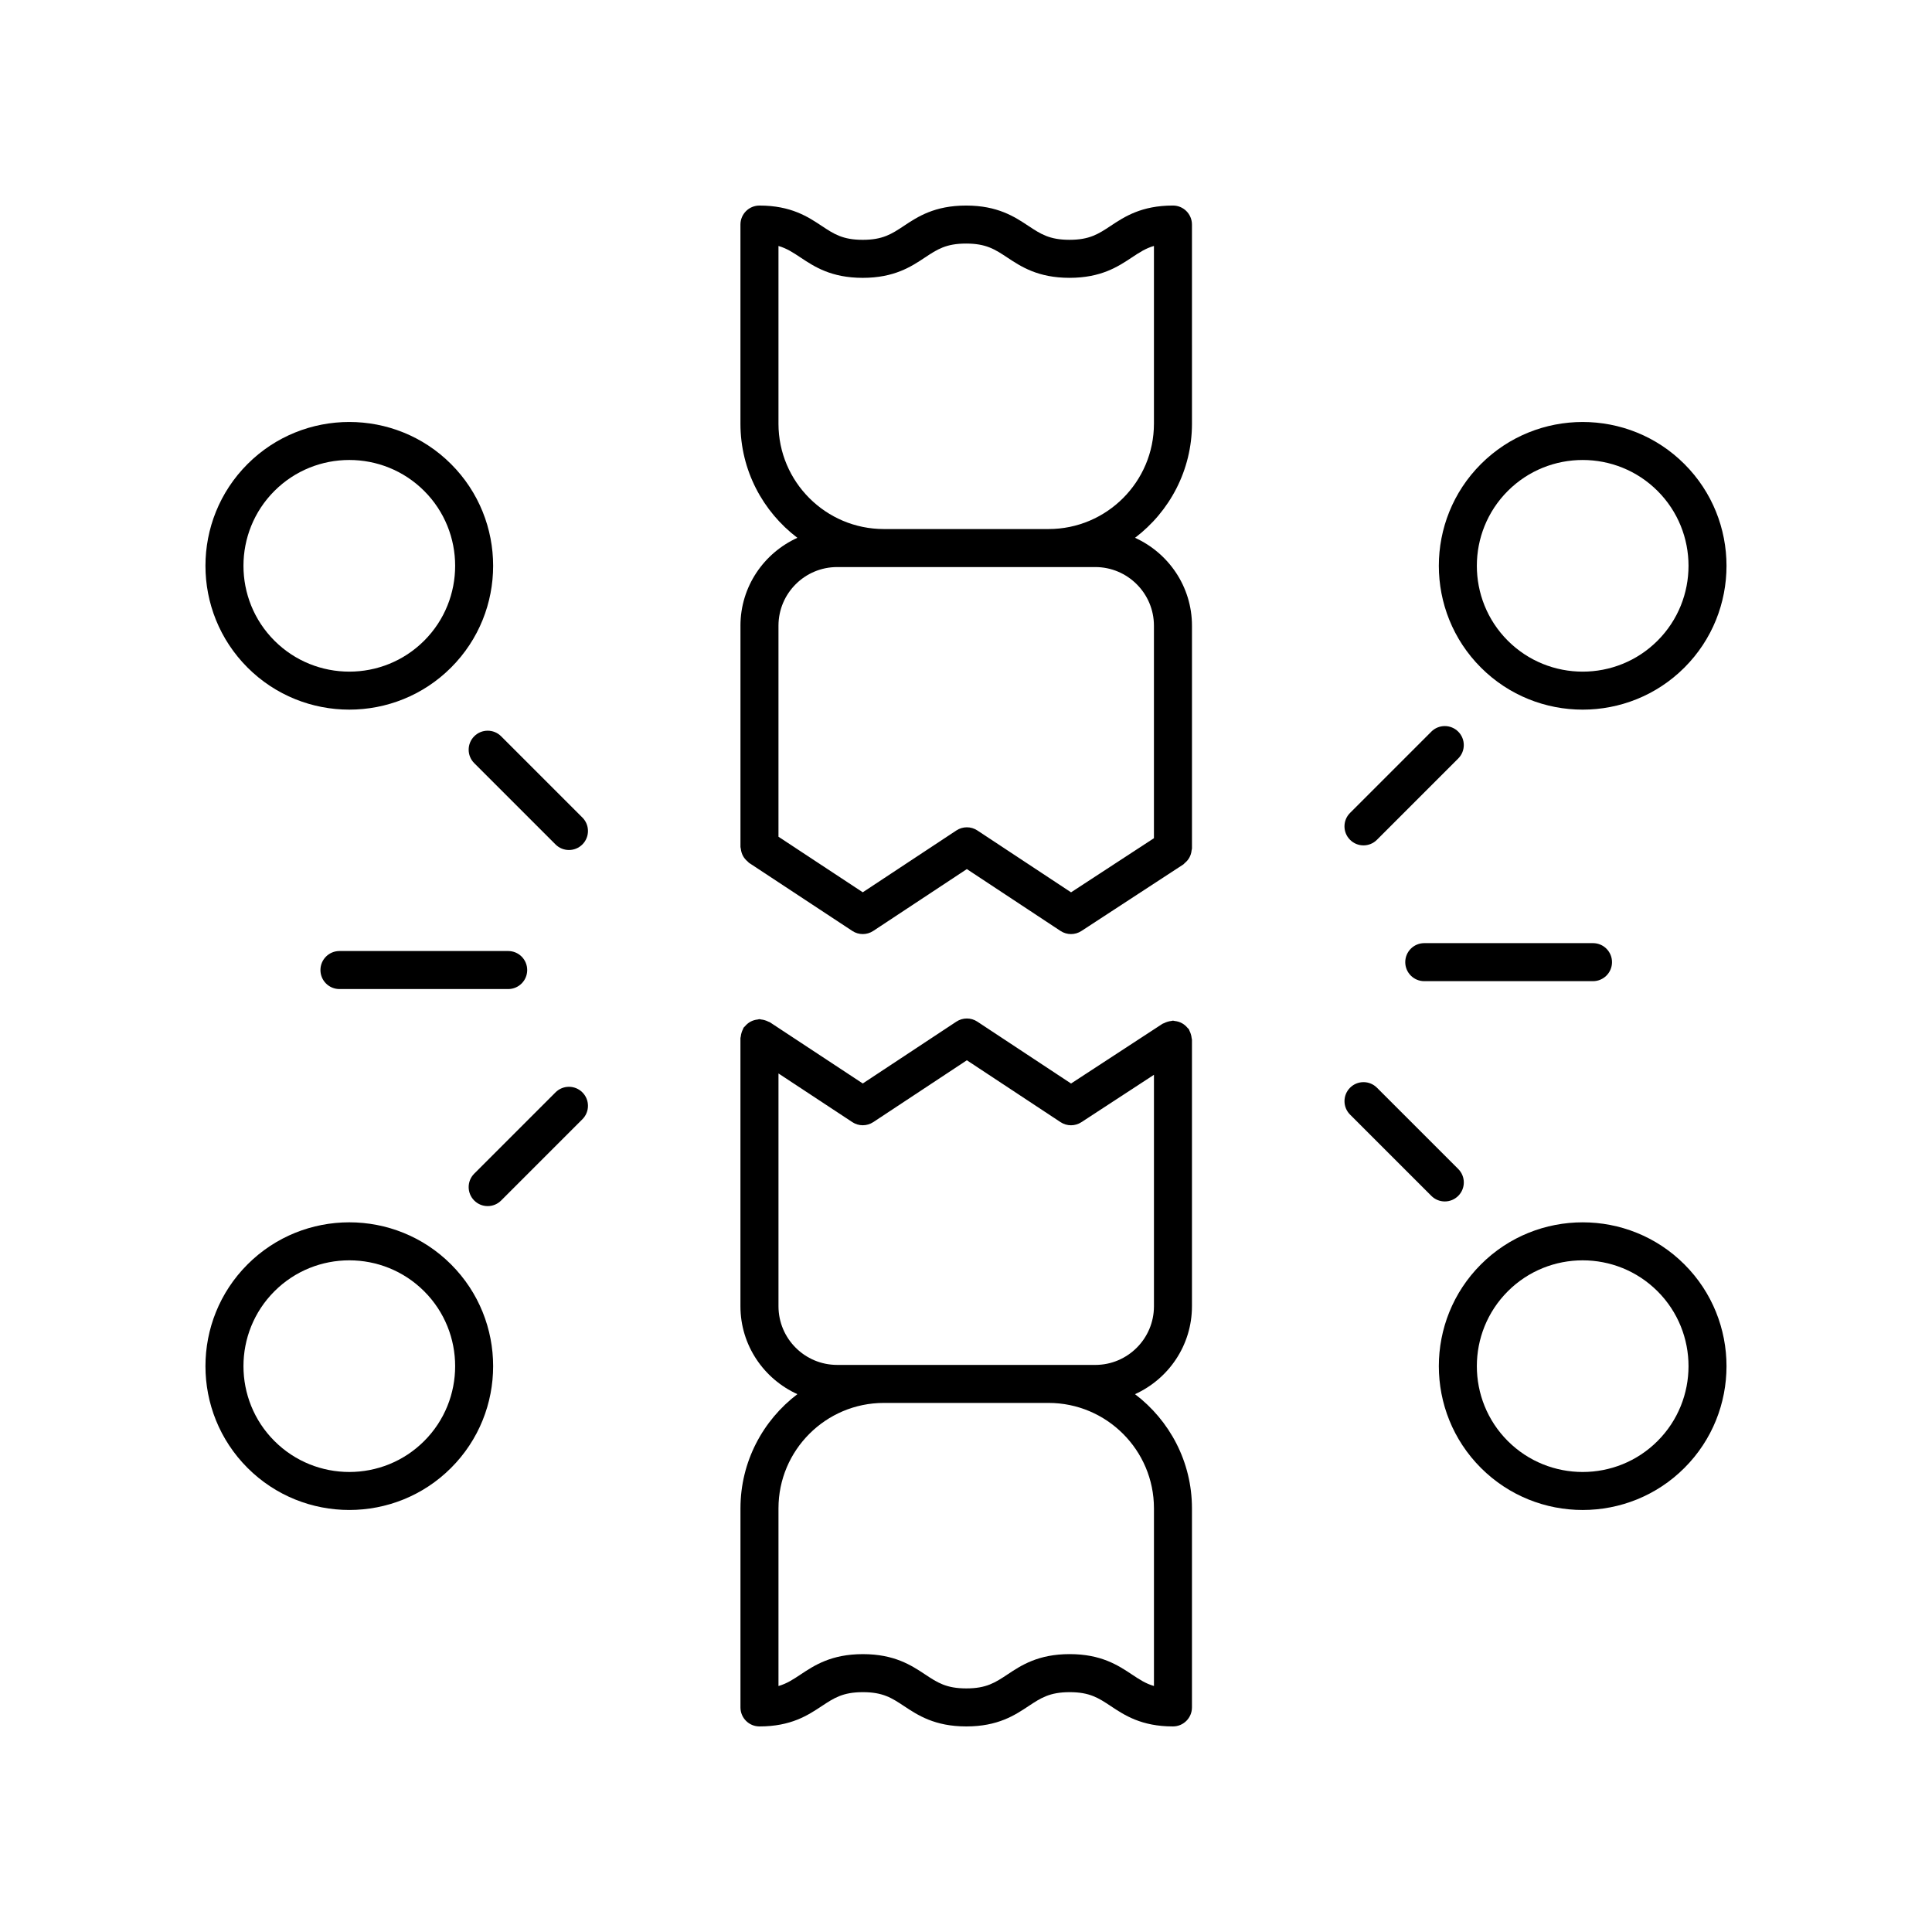
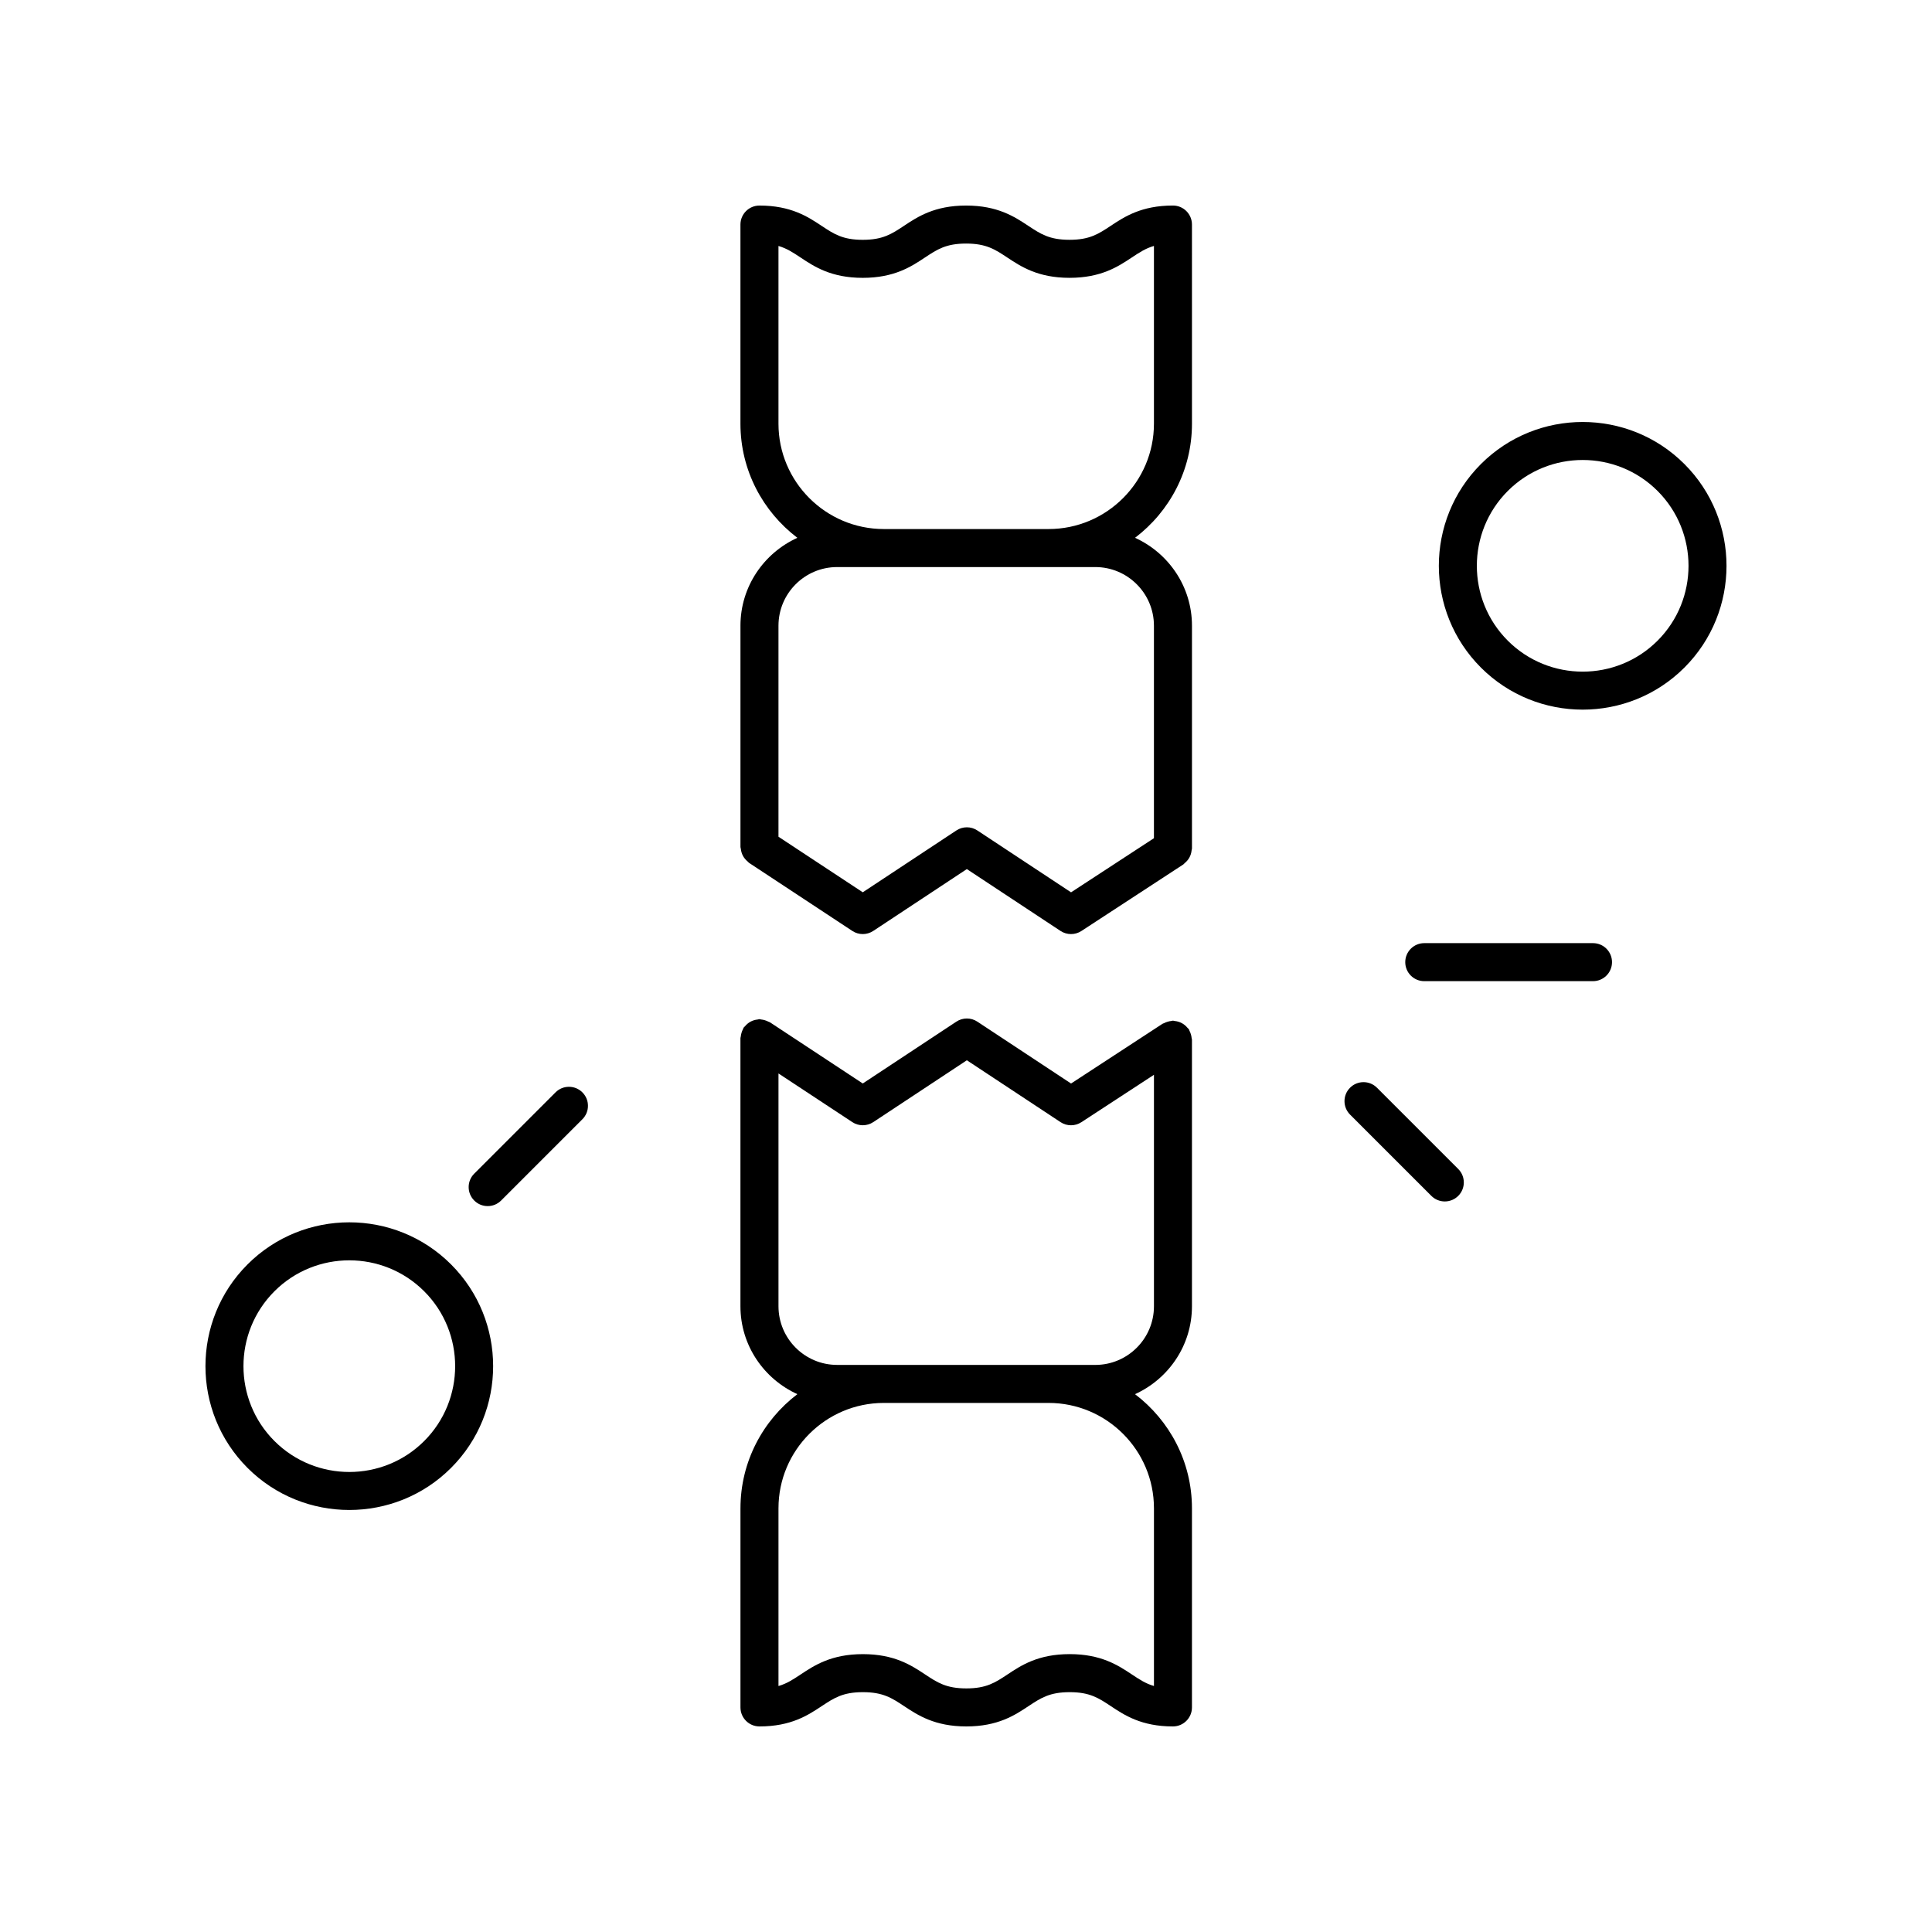
<svg xmlns="http://www.w3.org/2000/svg" fill="#000000" width="800px" height="800px" version="1.1" viewBox="144 144 512 512">
  <g>
    <path d="m340.23 543.71v52.773c0 2.785 2.254 5.039 5.039 5.039 8.371 0 12.871-2.981 16.488-5.379 3.246-2.148 5.59-3.703 10.922-3.703 5.332 0 7.676 1.555 10.922 3.703 3.613 2.394 8.113 5.379 16.488 5.379 8.367 0 12.867-2.981 16.48-5.383 3.238-2.144 5.582-3.699 10.91-3.699 5.324 0 7.664 1.555 10.898 3.699 3.609 2.398 8.105 5.383 16.465 5.383 2.781 0 5.039-2.254 5.039-5.039v-52.773c0-12.344-5.945-23.297-15.09-30.242 8.875-4.027 15.09-12.93 15.09-23.297v-70.652c0-0.152-0.074-0.277-0.086-0.426-0.027-0.34-0.102-0.66-0.199-0.992-0.098-0.328-0.211-0.637-0.371-0.934-0.07-0.133-0.078-0.277-0.16-0.406-0.098-0.148-0.246-0.227-0.355-0.359-0.219-0.27-0.449-0.508-0.719-0.727-0.25-0.203-0.5-0.375-0.781-0.527-0.281-0.152-0.562-0.27-0.871-0.367-0.332-0.105-0.656-0.168-1.004-0.203-0.168-0.012-0.316-0.094-0.492-0.094-0.152 0-0.277 0.074-0.426 0.086-0.336 0.027-0.652 0.102-0.98 0.199-0.336 0.102-0.648 0.215-0.949 0.379-0.129 0.07-0.273 0.078-0.398 0.16l-24.25 15.836-24.84-16.402c-1.684-1.113-3.871-1.105-5.551 0.004l-24.805 16.387-24.605-16.215c-0.129-0.086-0.277-0.094-0.41-0.164-0.301-0.164-0.609-0.281-0.945-0.383-0.328-0.098-0.645-0.168-0.977-0.195-0.152-0.016-0.285-0.09-0.441-0.09-0.172 0-0.32 0.082-0.488 0.098-0.344 0.035-0.664 0.098-0.992 0.199-0.309 0.098-0.594 0.211-0.875 0.363-0.277 0.148-0.531 0.32-0.781 0.523-0.27 0.219-0.5 0.453-0.719 0.723-0.105 0.129-0.254 0.207-0.352 0.352-0.086 0.129-0.094 0.281-0.168 0.414-0.164 0.301-0.277 0.605-0.379 0.938-0.098 0.328-0.168 0.648-0.199 0.984-0.016 0.152-0.09 0.285-0.09 0.438v71.051c0 10.367 6.215 19.266 15.09 23.297-9.141 6.949-15.082 17.902-15.082 30.246zm109.58 0v47.098c-2.215-0.648-3.867-1.742-5.856-3.066-3.613-2.394-8.109-5.383-16.473-5.383-8.367 0-12.867 2.981-16.48 5.383-3.242 2.148-5.582 3.703-10.91 3.703-5.336 0-7.68-1.555-10.926-3.703-3.617-2.394-8.117-5.379-16.488-5.379-8.371 0-12.871 2.981-16.488 5.379-2 1.328-3.656 2.426-5.883 3.074v-47.105c0-15.395 12.527-27.922 27.922-27.922h43.656c15.398 0.004 27.926 12.527 27.926 27.922zm-83.965-37.996c-8.566 0-15.539-6.973-15.539-15.543v-61.695l19.57 12.898c1.684 1.113 3.867 1.105 5.551-0.004l24.801-16.387 24.828 16.395c0.84 0.555 1.809 0.832 2.773 0.832 0.961 0 1.918-0.277 2.754-0.82l19.227-12.559v61.344c0 8.57-6.973 15.543-15.539 15.543h-56.039z" />
    <path d="m340.23 309.82v58.637c0 0.172 0.082 0.32 0.098 0.488 0.035 0.344 0.098 0.668 0.203 0.996 0.098 0.312 0.211 0.594 0.363 0.875 0.148 0.277 0.32 0.527 0.523 0.773 0.223 0.273 0.457 0.504 0.73 0.727 0.129 0.105 0.207 0.25 0.348 0.344l27.379 18.047c0.84 0.555 1.805 0.832 2.773 0.832 0.965 0 1.938-0.281 2.777-0.836l24.801-16.387 24.828 16.395c1.68 1.105 3.856 1.105 5.531 0.012l27.02-17.645c0.145-0.094 0.223-0.242 0.352-0.348 0.273-0.223 0.516-0.453 0.738-0.727 0.203-0.25 0.375-0.5 0.523-0.777 0.152-0.281 0.27-0.562 0.367-0.871 0.105-0.332 0.168-0.656 0.203-1.004 0.016-0.172 0.098-0.316 0.098-0.492v-59.039c0-10.367-6.215-19.266-15.09-23.297 9.148-6.945 15.09-17.902 15.09-30.242l-0.004-52.773c0-2.785-2.254-5.039-5.039-5.039-8.371 0-12.871 2.981-16.488 5.379-3.246 2.148-5.59 3.703-10.922 3.703s-7.676-1.555-10.922-3.703c-3.613-2.394-8.113-5.375-16.484-5.375-8.367 0-12.867 2.981-16.48 5.383-3.238 2.144-5.582 3.699-10.91 3.699-5.32 0-7.66-1.551-10.895-3.699-3.617-2.398-8.113-5.383-16.477-5.383-2.781 0-5.039 2.254-5.039 5.039v52.773c0 12.344 5.945 23.297 15.09 30.242-8.871 4.027-15.086 12.926-15.086 23.293zm10.074-53.539v-47.098c2.215 0.648 3.871 1.742 5.859 3.066 3.613 2.402 8.109 5.383 16.469 5.383 8.367 0 12.863-2.981 16.48-5.383 3.242-2.148 5.582-3.703 10.914-3.703s7.676 1.555 10.922 3.703c3.617 2.394 8.117 5.379 16.488 5.379s12.871-2.981 16.488-5.379c2-1.328 3.656-2.426 5.883-3.074v47.105c0 15.395-12.527 27.922-27.922 27.922h-43.656c-15.398 0-27.926-12.527-27.926-27.922zm15.539 37.996h68.422c8.566 0 15.539 6.973 15.539 15.543v56.312l-21.965 14.344-24.84-16.402c-1.684-1.113-3.871-1.105-5.551 0.004l-24.805 16.387-22.34-14.723v-55.922c0-8.57 6.973-15.543 15.539-15.543z" />
    <path d="m571.2 398.98c0-2.785-2.254-5.039-5.039-5.039h-44.715c-2.781 0-5.039 2.254-5.039 5.039 0 2.785 2.254 5.039 5.039 5.039h44.715c2.781 0 5.039-2.254 5.039-5.039z" />
-     <path d="m523.32 337.89-21.543 21.543c-1.969 1.969-1.969 5.156 0 7.125 0.984 0.984 2.273 1.477 3.562 1.477 1.289 0 2.578-0.492 3.562-1.477l21.543-21.543c1.969-1.969 1.969-5.156 0-7.125-1.969-1.965-5.156-1.965-7.125 0z" />
    <path d="m530.45 460.92c1.969-1.969 1.969-5.156 0-7.125l-21.543-21.539c-1.969-1.969-5.156-1.969-7.125 0s-1.969 5.156 0 7.125l21.543 21.539c0.984 0.984 2.273 1.477 3.562 1.477 1.289 0 2.578-0.492 3.562-1.477z" />
-     <path d="m228.92 401.07c0 2.785 2.254 5.039 5.039 5.039h44.715c2.781 0 5.039-2.254 5.039-5.039s-2.254-5.039-5.039-5.039h-44.715c-2.781 0-5.039 2.254-5.039 5.039z" />
    <path d="m273.24 463.63c1.289 0 2.578-0.492 3.562-1.477l21.539-21.539c1.969-1.969 1.969-5.156 0-7.125s-5.156-1.969-7.125 0l-21.539 21.539c-1.969 1.969-1.969 5.156 0 7.125 0.984 0.984 2.273 1.477 3.562 1.477z" />
-     <path d="m294.78 369.26c1.289 0 2.578-0.492 3.562-1.477 1.969-1.969 1.969-5.156 0-7.125l-21.539-21.539c-1.969-1.969-5.156-1.969-7.125 0s-1.969 5.156 0 7.125l21.539 21.539c0.984 0.984 2.273 1.477 3.562 1.477z" />
-     <path d="m236.57 332.06c9.766 0 19.531-3.715 26.965-11.148 14.871-14.867 14.871-39.066 0-53.934-14.867-14.867-39.066-14.867-53.934 0-14.871 14.867-14.871 39.066 0 53.934 7.434 7.434 17.199 11.148 26.969 11.148zm-19.844-57.957c5.473-5.473 12.656-8.203 19.844-8.203s14.371 2.734 19.844 8.203c10.941 10.941 10.941 28.742 0 39.684-10.941 10.941-28.742 10.934-39.684 0-10.945-10.941-10.945-28.742-0.004-39.684z" />
    <path d="m536.46 266.98c-14.871 14.867-14.871 39.066 0 53.934 7.434 7.434 17.199 11.148 26.965 11.148s19.531-3.715 26.965-11.148c14.871-14.867 14.871-39.066 0-53.934-14.863-14.867-39.062-14.867-53.93 0zm46.809 46.809c-10.941 10.941-28.742 10.934-39.684 0-10.941-10.941-10.941-28.742 0-39.684 5.473-5.473 12.656-8.203 19.844-8.203s14.371 2.734 19.844 8.203c10.938 10.941 10.938 28.742-0.004 39.684z" />
    <path d="m236.57 544.16c9.766 0 19.531-3.715 26.965-11.148 14.871-14.867 14.871-39.066 0-53.934-14.867-14.867-39.066-14.867-53.934 0-14.871 14.867-14.871 39.066 0 53.934 7.434 7.434 17.199 11.148 26.969 11.148zm-19.844-57.957c5.473-5.473 12.656-8.203 19.844-8.203s14.371 2.734 19.844 8.203c10.941 10.941 10.941 28.742 0 39.684-10.941 10.941-28.742 10.934-39.684 0-10.945-10.941-10.945-28.742-0.004-39.684z" />
-     <path d="m536.46 479.08c-14.871 14.867-14.871 39.066 0 53.934 7.434 7.434 17.199 11.148 26.965 11.148s19.531-3.715 26.965-11.148c14.871-14.867 14.871-39.066 0-53.934-14.863-14.867-39.062-14.867-53.93 0zm46.809 46.809c-10.941 10.941-28.742 10.934-39.684 0-10.941-10.941-10.941-28.742 0-39.684 5.473-5.473 12.656-8.203 19.844-8.203s14.371 2.734 19.844 8.203c10.938 10.941 10.938 28.742-0.004 39.684z" />
  </g>
</svg>